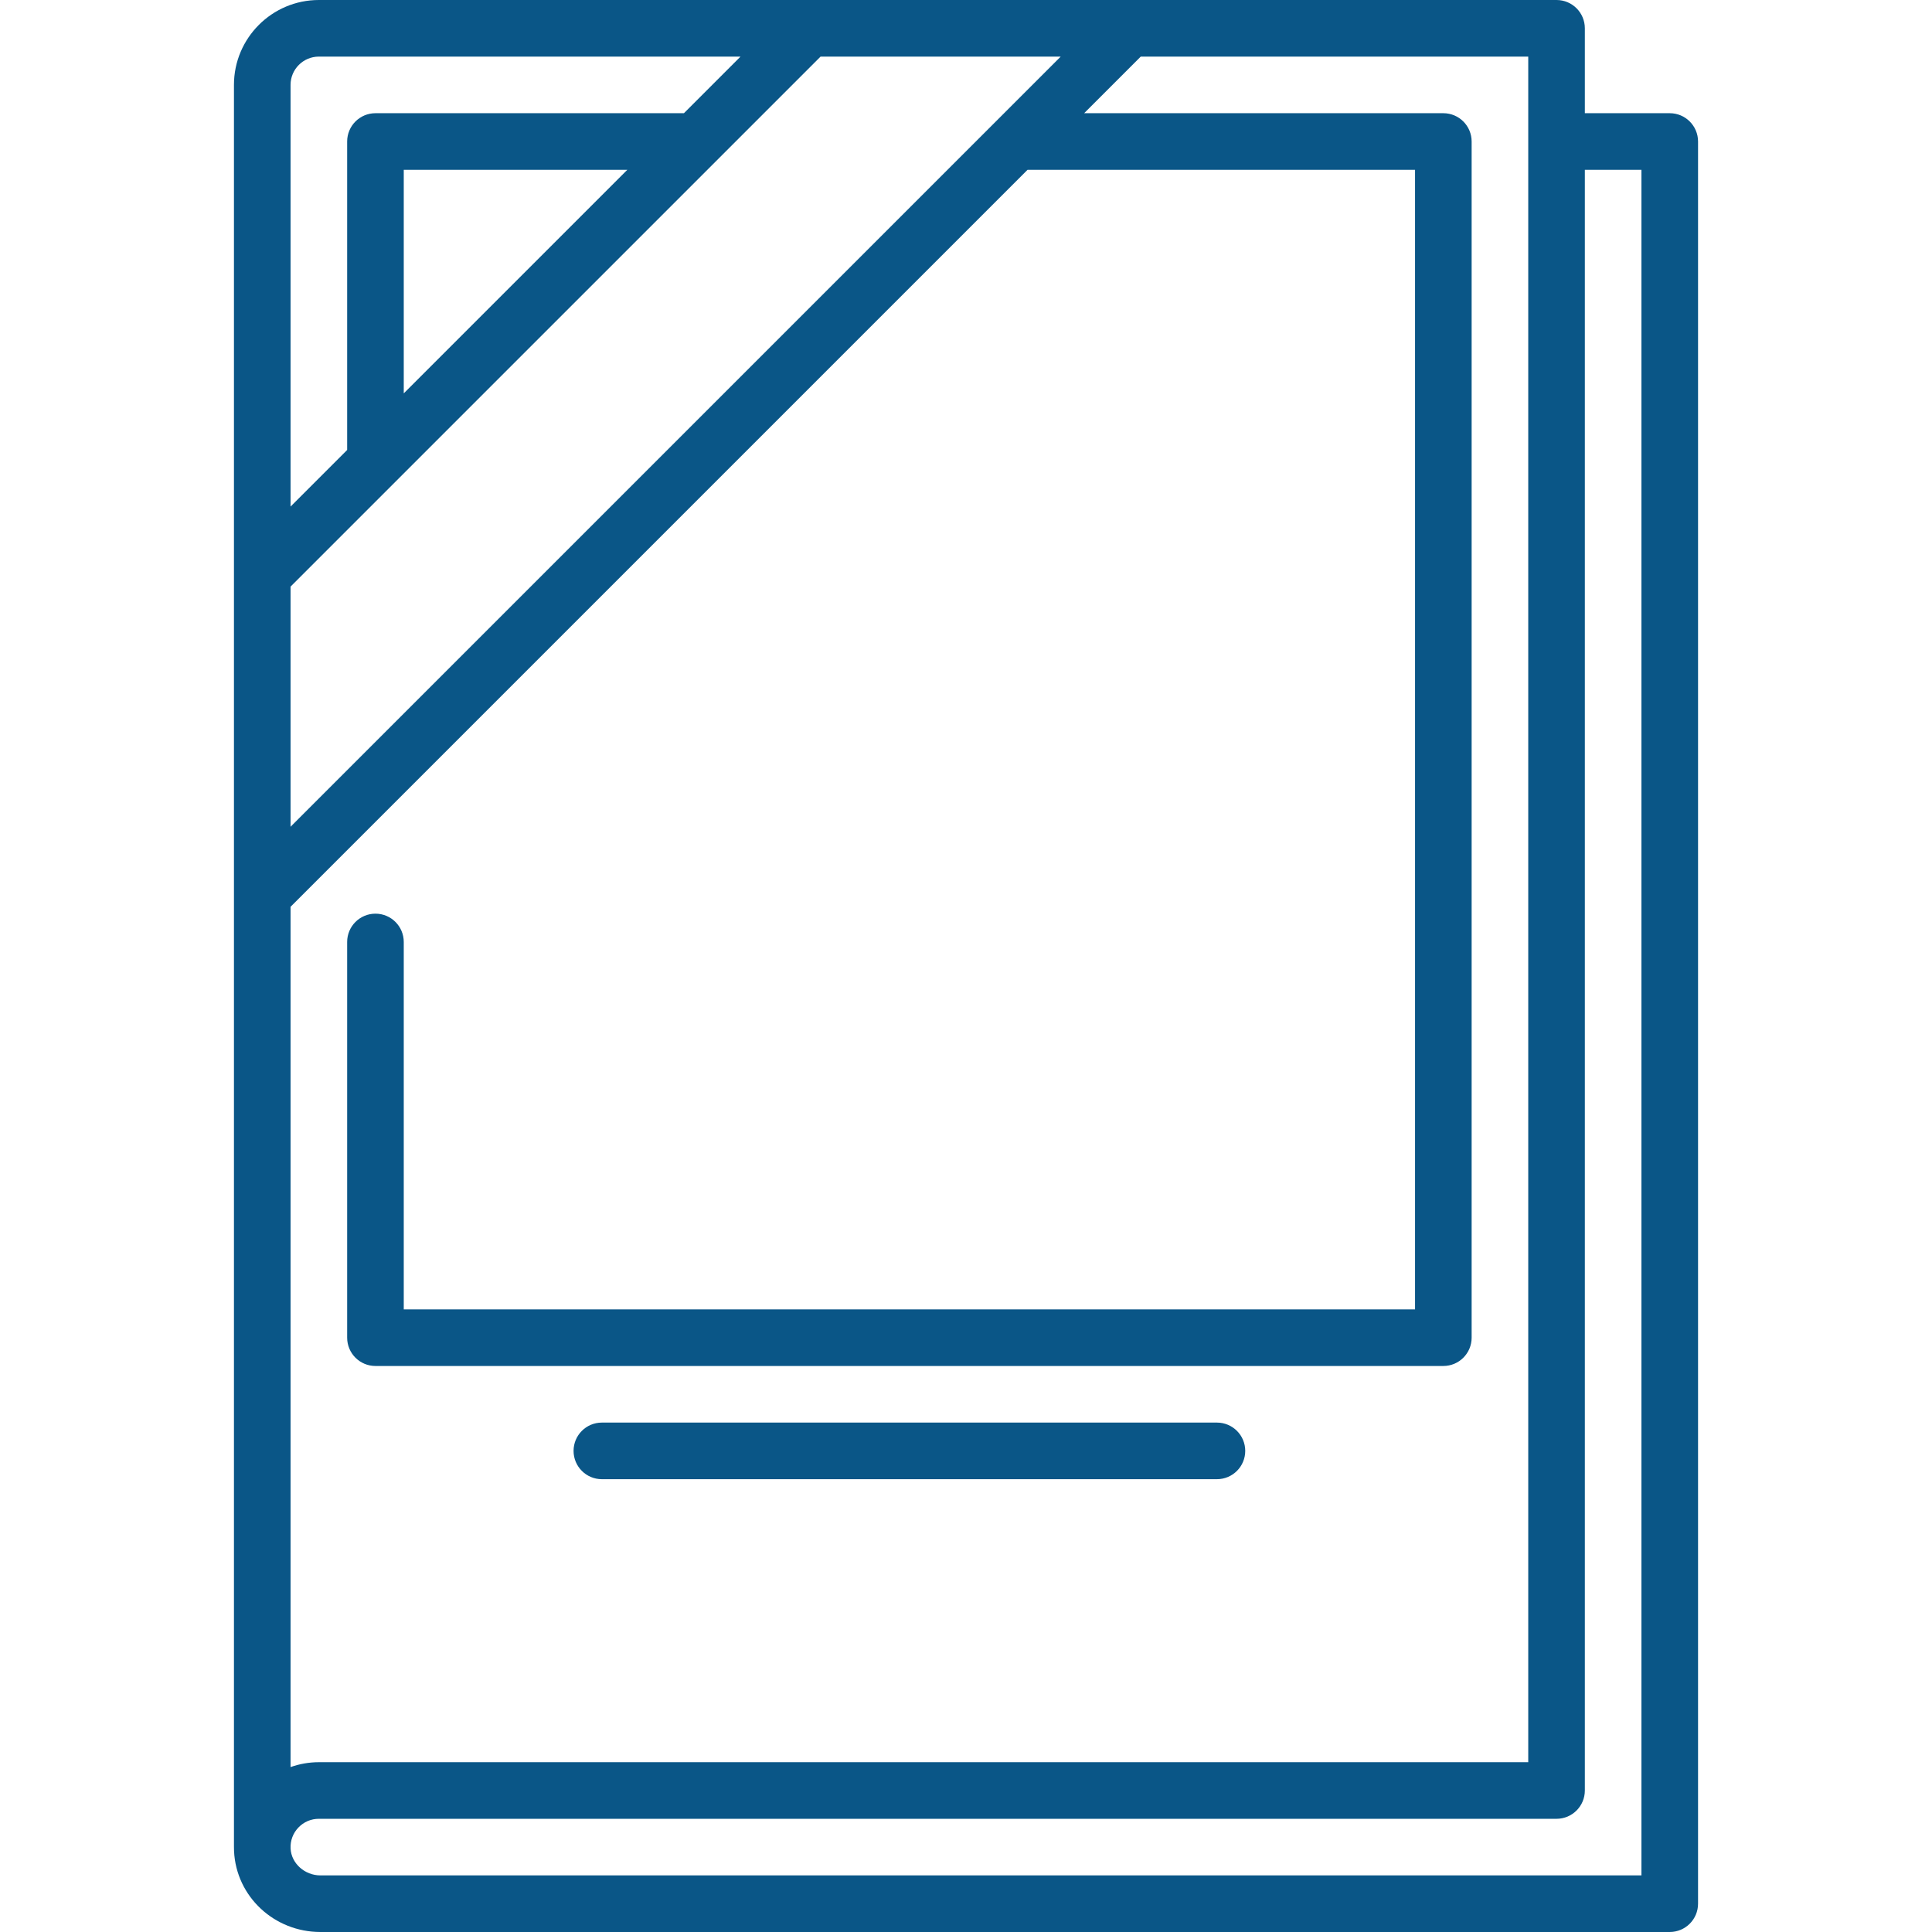
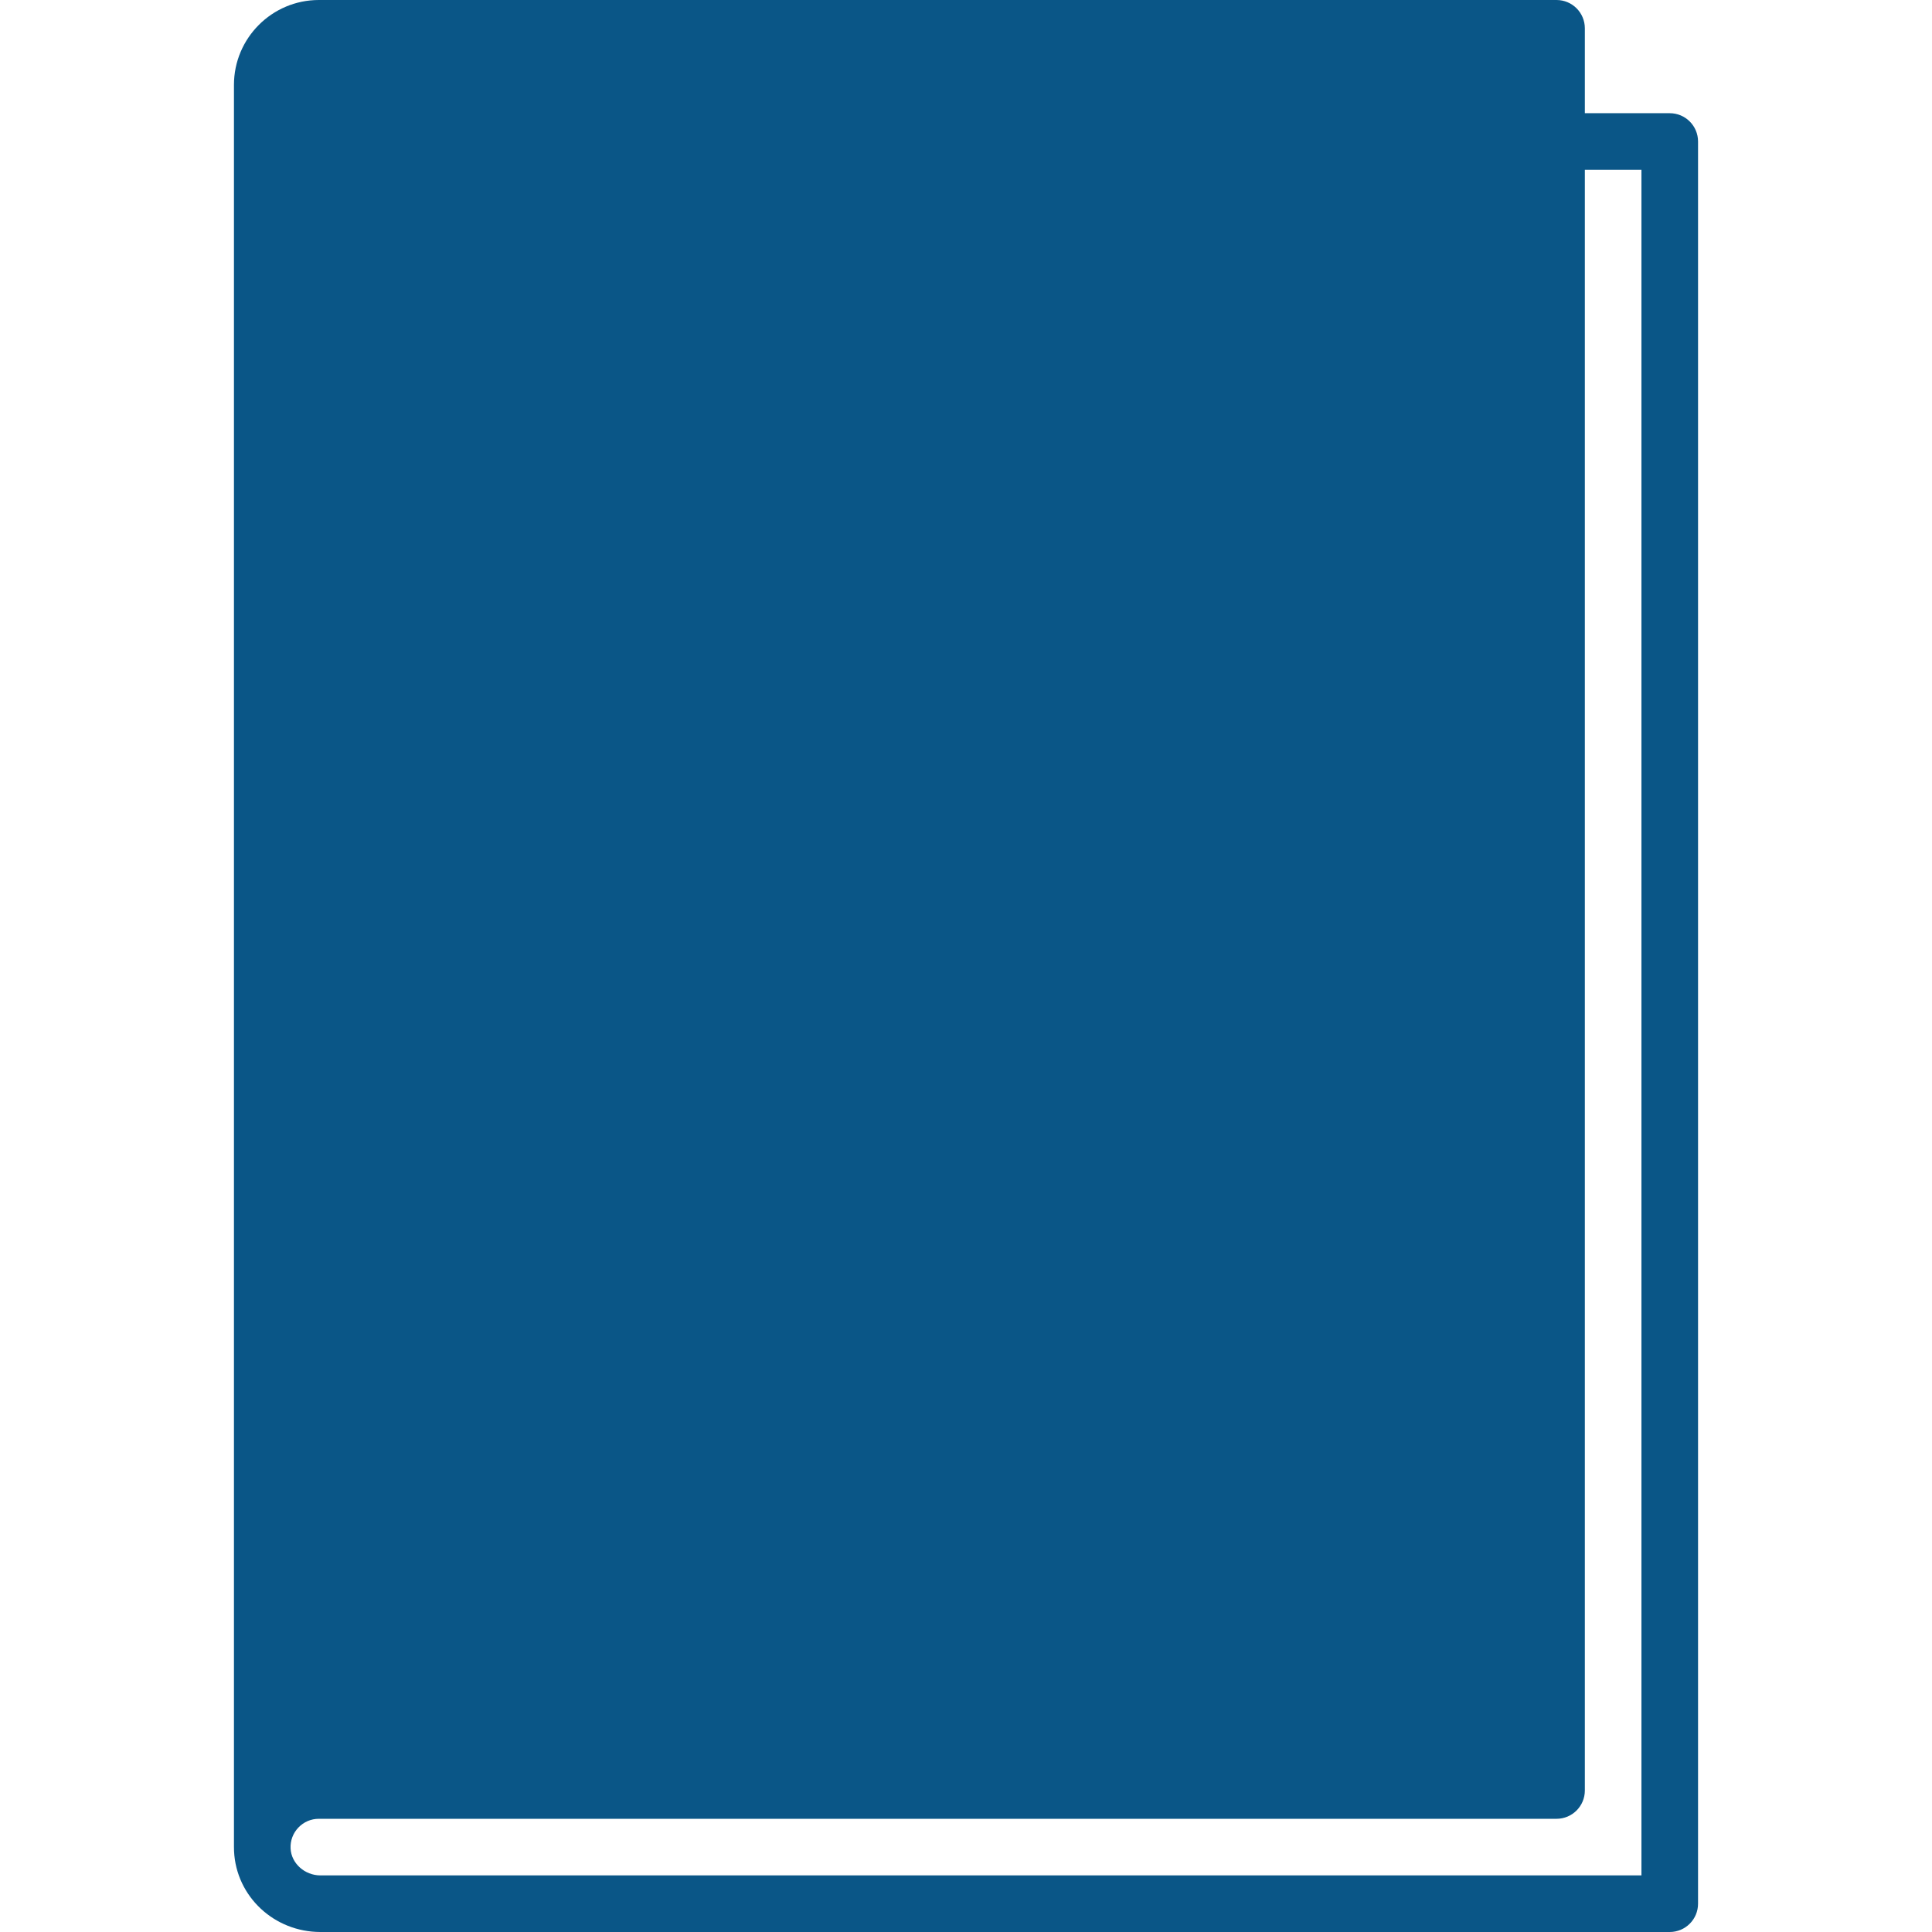
<svg xmlns="http://www.w3.org/2000/svg" id="_x31_796458882" x="0px" y="0px" width="512px" height="512px" viewBox="0 0 512 512" xml:space="preserve">
  <g>
-     <path fill="#0A5687" d="M159.5,392h163c4.143,0,7.5-3.357,7.5-7.5s-3.357-7.5-7.5-7.5h-163c-4.142,0-7.5,3.357-7.5,7.5  S155.358,392,159.5,392z" />
-     <path fill="#0A5687" d="M442.5,30H420V7.5c0-4.143-3.358-7.5-7.5-7.5h-328C72.093,0,62,10.094,62,22.5v466.834  c-0.002,0.413,0.006,0.828,0.025,1.244C62.591,502.591,72.65,512,84.924,512H442.5c4.142,0,7.5-3.357,7.5-7.5v-467  C450,33.357,446.642,30,442.5,30z M77,219.099v-63.64L217.46,15h63.64L77,219.099z M107,104.246V45h59.246L107,104.246z M84.5,15  h111.746l-15,15H99.5c-4.142,0-7.5,3.357-7.5,7.5v81.746l-15,15V22.5C77,18.364,80.364,15,84.5,15z M77,240.313L272.313,45H375v302  H107v-97.368c0-4.143-3.358-7.5-7.5-7.5s-7.5,3.357-7.5,7.5V354.5c0,4.143,3.358,7.5,7.5,7.5h283c4.143,0,7.5-3.357,7.5-7.5v-317  c0-4.143-3.357-7.5-7.5-7.5h-95.188l15-15H405v452H84.5c-2.57,0-5.108,0.448-7.5,1.296V240.313z M435,497H84.924  c-4.179,0-7.729-3.197-7.915-7.127c-0.098-2.081,0.635-4.052,2.063-5.549C80.502,482.825,82.43,482,84.5,482h328  c4.142,0,7.5-3.357,7.5-7.5V45h15V497z" />
+     <path fill="#0A5687" d="M442.5,30H420V7.5c0-4.143-3.358-7.5-7.5-7.5h-328C72.093,0,62,10.094,62,22.5v466.834  c-0.002,0.413,0.006,0.828,0.025,1.244C62.591,502.591,72.65,512,84.924,512H442.5c4.142,0,7.5-3.357,7.5-7.5v-467  C450,33.357,446.642,30,442.5,30z M77,219.099v-63.64L217.46,15h63.64L77,219.099z M107,104.246V45h59.246L107,104.246z M84.5,15  h111.746l-15,15H99.5c-4.142,0-7.5,3.357-7.5,7.5v81.746l-15,15V22.5C77,18.364,80.364,15,84.5,15z M77,240.313L272.313,45H375v302  H107v-97.368c0-4.143-3.358-7.5-7.5-7.5s-7.5,3.357-7.5,7.5V354.5c0,4.143,3.358,7.5,7.5,7.5h283c4.143,0,7.5-3.357,7.5-7.5v-317  c0-4.143-3.357-7.5-7.5-7.5h-95.188l15-15H405H84.5c-2.57,0-5.108,0.448-7.5,1.296V240.313z M435,497H84.924  c-4.179,0-7.729-3.197-7.915-7.127c-0.098-2.081,0.635-4.052,2.063-5.549C80.502,482.825,82.43,482,84.5,482h328  c4.142,0,7.5-3.357,7.5-7.5V45h15V497z" />
  </g>
</svg>